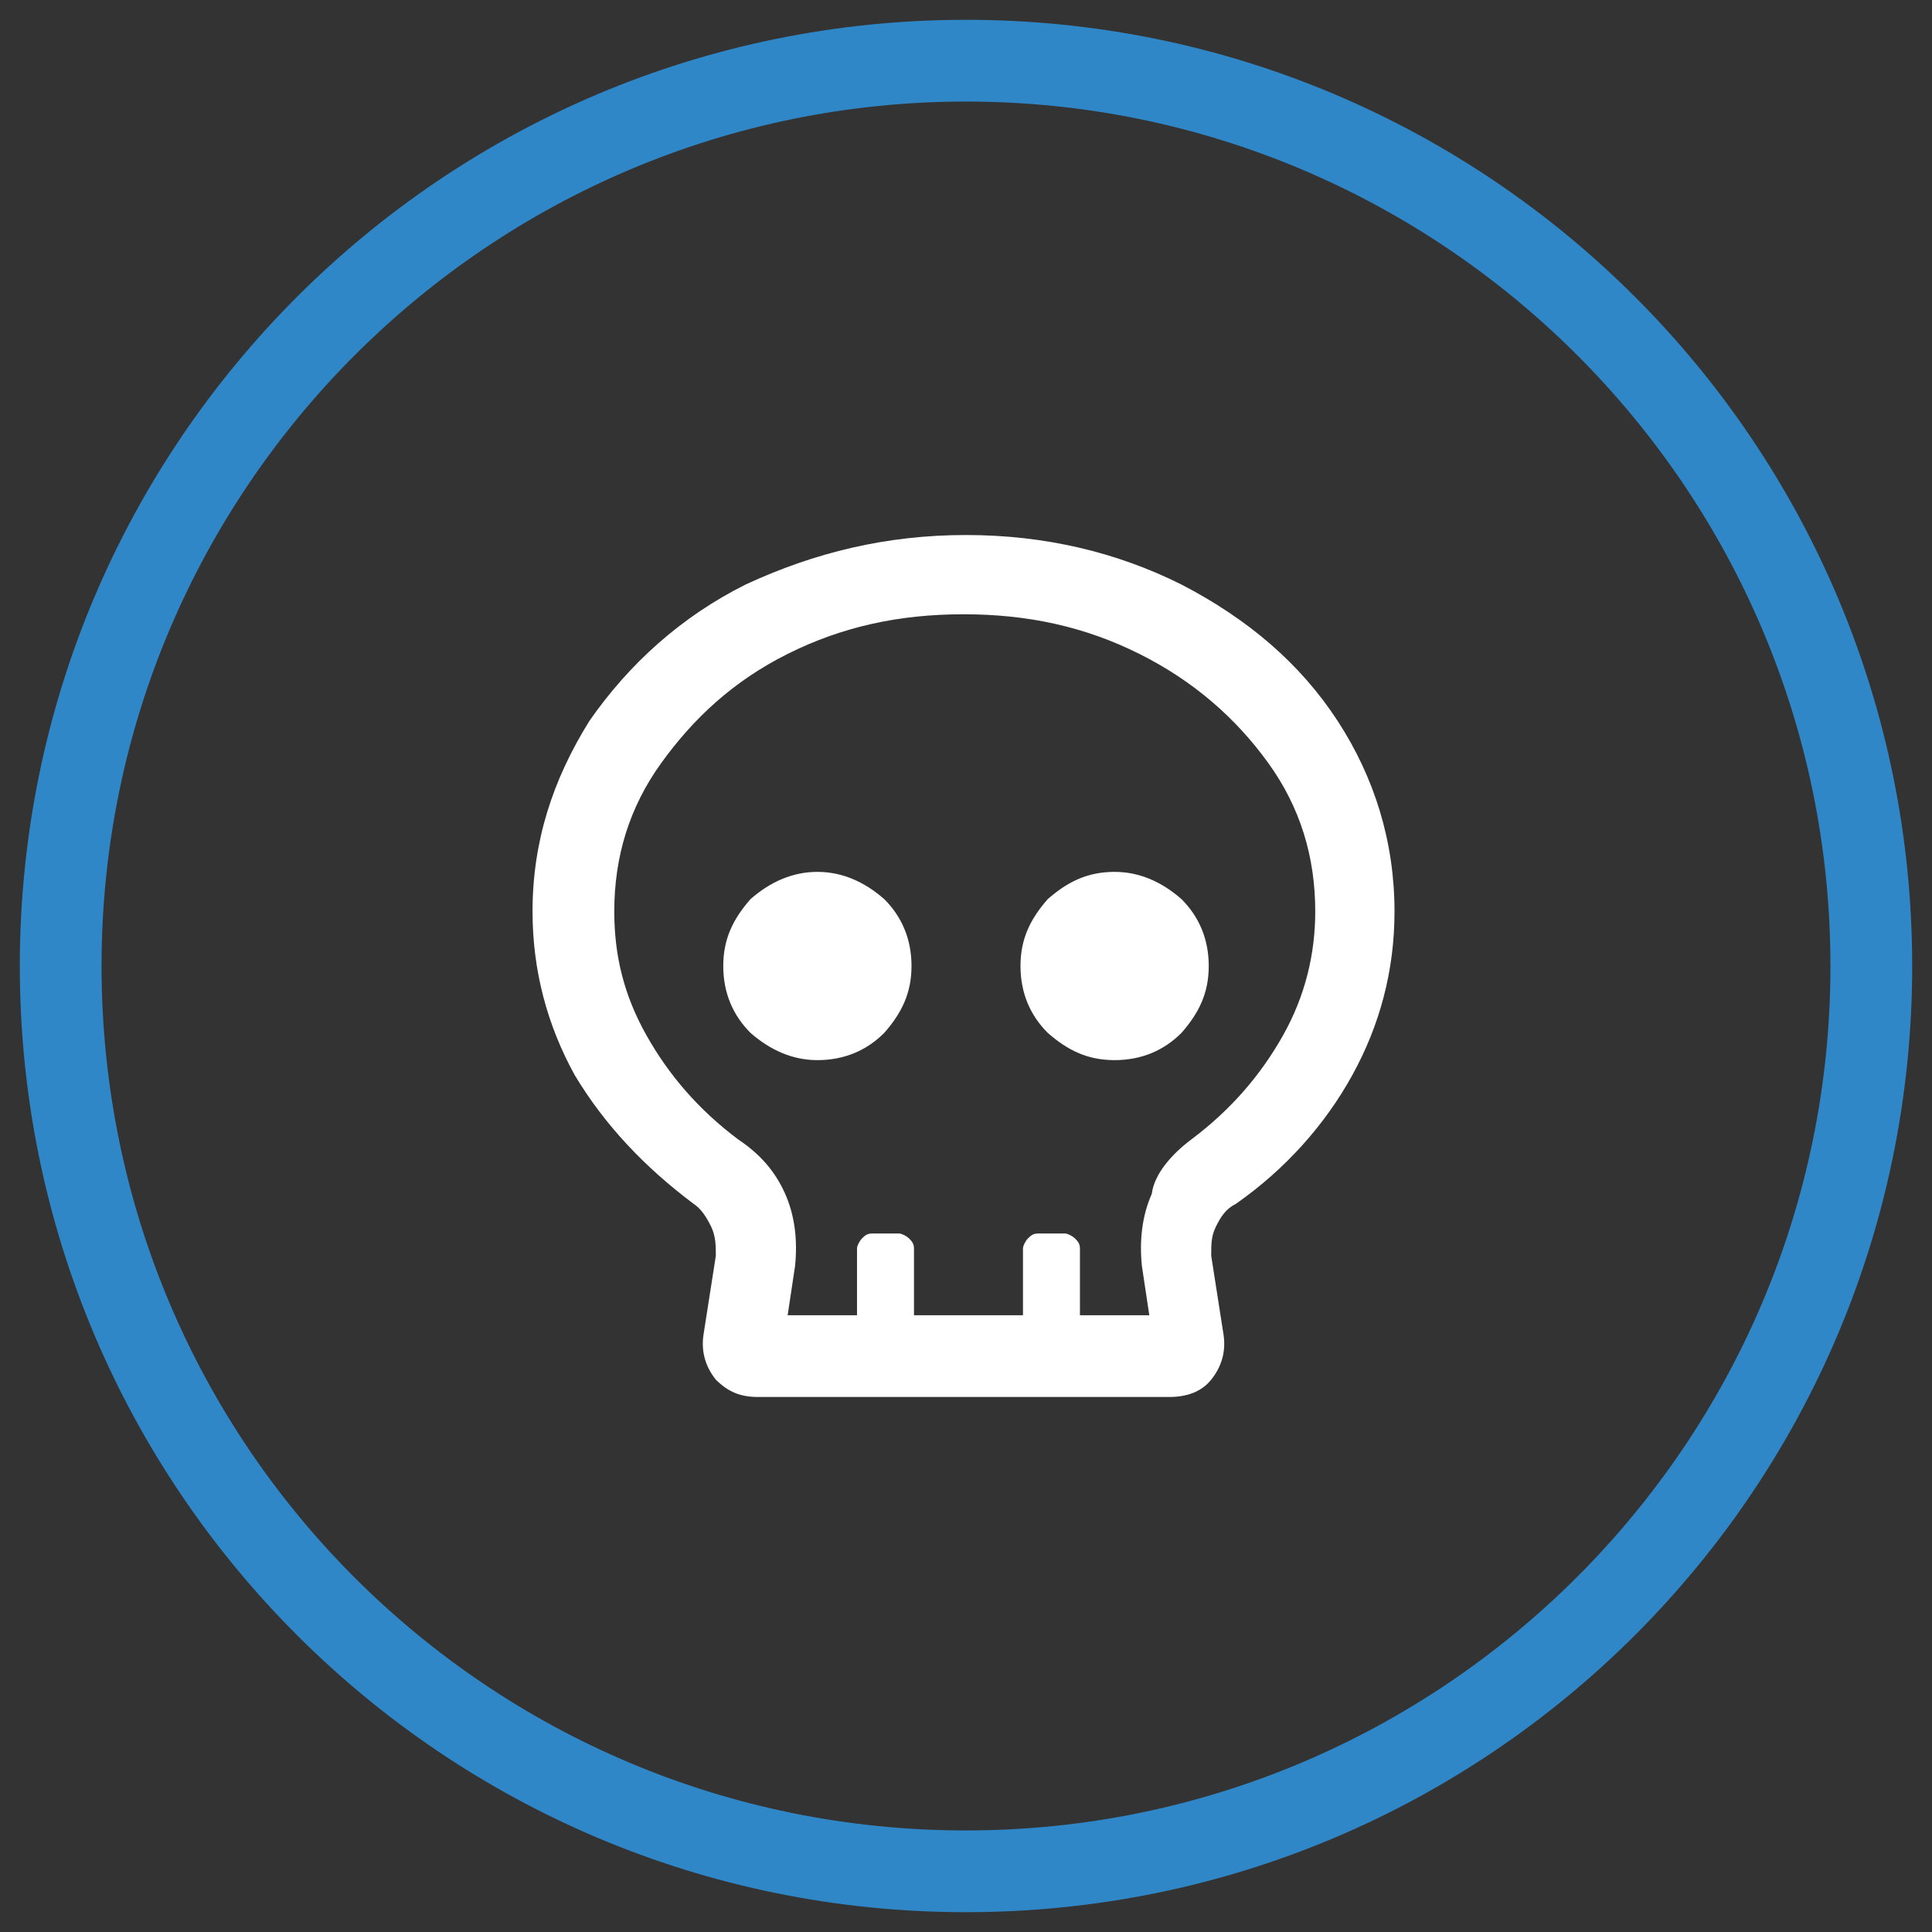
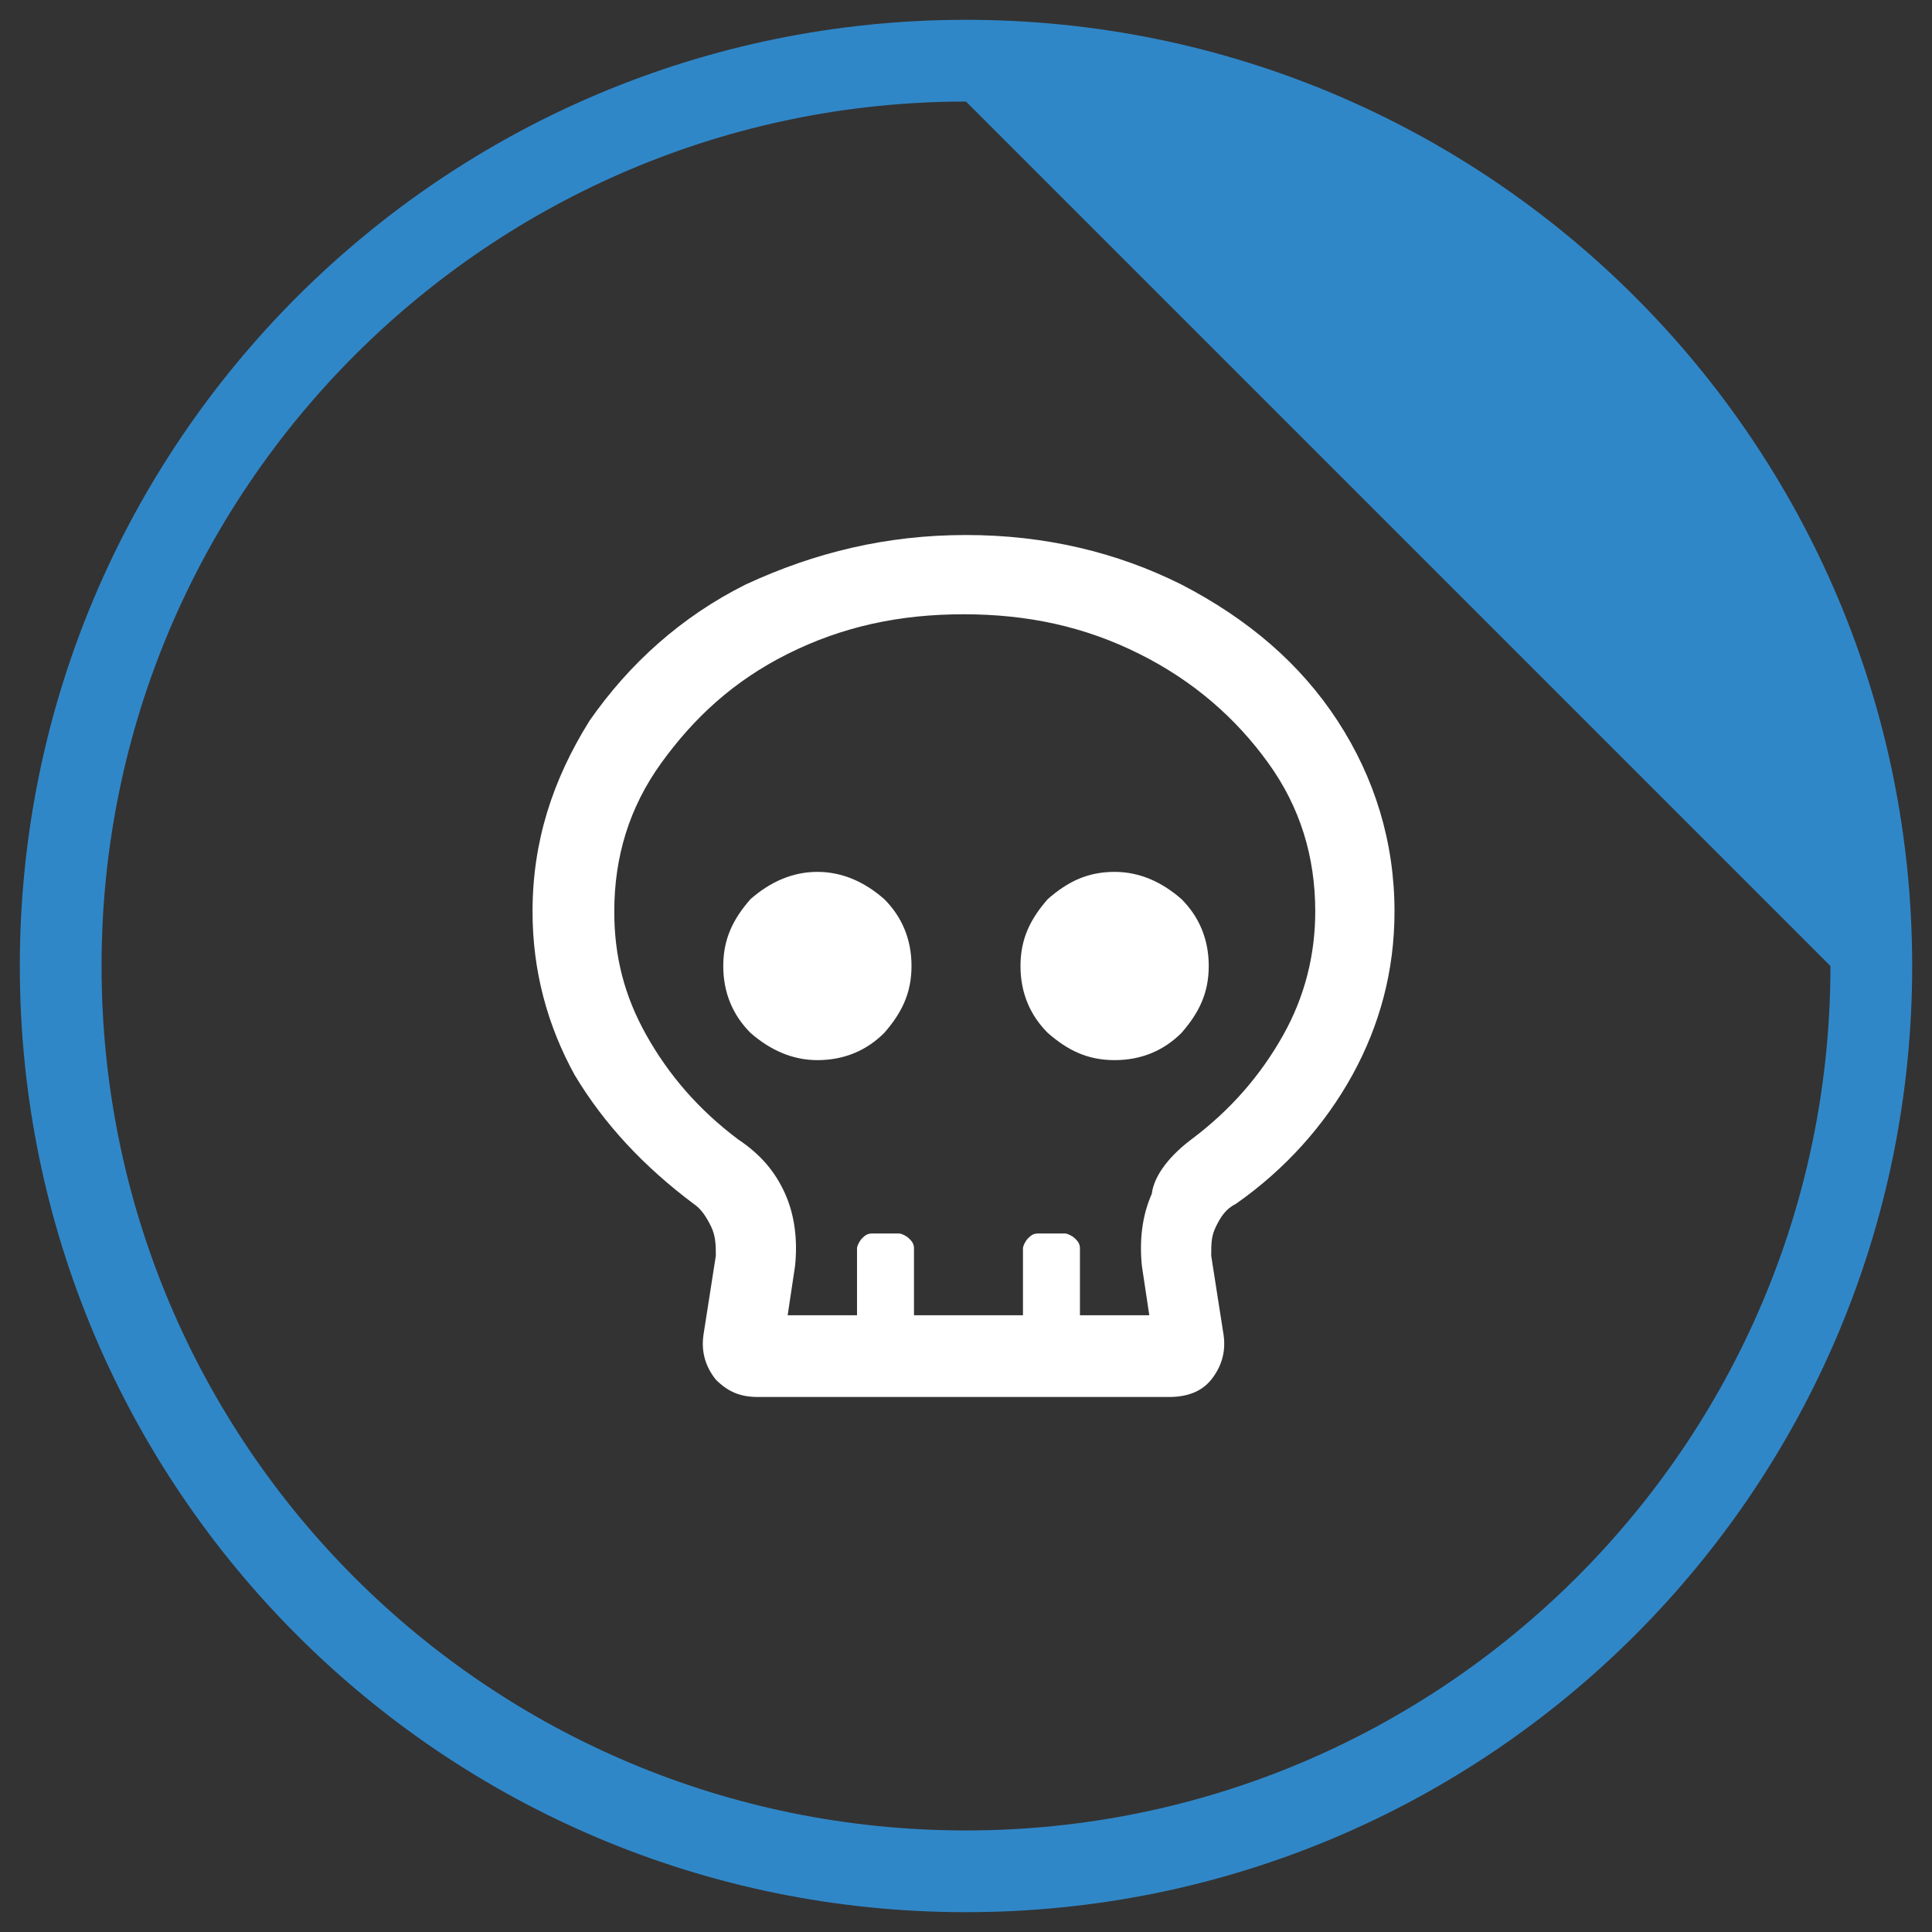
<svg xmlns="http://www.w3.org/2000/svg" version="1.1" id="Layer_1" x="0px" y="0px" width="78px" height="78px" viewBox="0 0 78 78" style="enable-background:new 0 0 78 78;" xml:space="preserve">
  <rect x="0" y="0" width="78" height="78" fill="#333333" stroke="none" />
  <style type="text/css"> .st0{fill:none;} .st1{fill:#3087C8;} .st2{enable-background:new ;} .st3{fill:#FFFFFF;} </style>
  <g id="Ellipse_137" transform="translate(824 4)">
    <g>
-       <circle class="st0" cx="-785" cy="35" r="34.9" />
-     </g>
+       </g>
    <g>
-       <path class="st1" d="M-785,73.2c-21.1,0-38.2-17.1-38.2-38.2S-806.1-3.2-785-3.2s38.2,17.1,38.2,38.2S-763.9,73.2-785,73.2z M-785,0.1c-19.2,0-34.9,15.6-34.9,34.9s15.6,34.9,34.9,34.9c19.2,0,34.9-15.6,34.9-34.9S-765.8,0.1-785,0.1z" />
+       <path class="st1" d="M-785,73.2c-21.1,0-38.2-17.1-38.2-38.2S-806.1-3.2-785-3.2s38.2,17.1,38.2,38.2S-763.9,73.2-785,73.2z M-785,0.1c-19.2,0-34.9,15.6-34.9,34.9s15.6,34.9,34.9,34.9c19.2,0,34.9-15.6,34.9-34.9z" />
    </g>
  </g>
  <g class="st2">
    <path class="st3" d="M39,21.6c3.2,0,6.1,0.7,8.7,2c2.7,1.4,4.8,3.2,6.3,5.5s2.3,4.9,2.3,7.7c0,2.4-0.6,4.6-1.7,6.6 c-1.1,2-2.7,3.8-4.7,5.2c-0.4,0.2-0.6,0.5-0.8,0.9s-0.2,0.7-0.2,1.2l0.5,3.2c0.1,0.7-0.1,1.3-0.5,1.8c-0.4,0.5-1,0.7-1.7,0.7H30.6 c-0.7,0-1.2-0.2-1.7-0.7c-0.4-0.5-0.6-1.1-0.5-1.8l0.5-3.2c0-0.4,0-0.8-0.2-1.2s-0.4-0.7-0.7-0.9c-2-1.5-3.6-3.2-4.8-5.2 c-1.1-2-1.7-4.2-1.7-6.6c0-2.8,0.8-5.3,2.3-7.7c1.6-2.3,3.7-4.2,6.3-5.5C32.9,22.3,35.8,21.6,39,21.6z M48.1,46 c1.6-1.2,2.8-2.6,3.7-4.2c0.9-1.6,1.3-3.3,1.3-5c0-2.2-0.6-4.2-1.9-6c-1.3-1.8-3-3.3-5.2-4.4c-2.2-1.1-4.5-1.6-7.1-1.6 s-4.9,0.5-7.1,1.6S28,29,26.7,30.8s-1.9,3.8-1.9,6c0,1.8,0.4,3.4,1.3,5c0.9,1.6,2.1,3,3.7,4.2c0.9,0.6,1.5,1.3,1.9,2.2 c0.4,0.9,0.5,1.9,0.4,2.9l-0.3,2h2.8v-2.7c0-0.1,0.1-0.3,0.2-0.4c0.1-0.1,0.2-0.2,0.4-0.2h1.1c0.1,0,0.3,0.1,0.4,0.2 s0.2,0.2,0.2,0.4v2.7h4.4v-2.7c0-0.1,0.1-0.3,0.2-0.4s0.2-0.2,0.4-0.2h1.1c0.1,0,0.3,0.1,0.4,0.2c0.1,0.1,0.2,0.2,0.2,0.4v2.7h2.8 l-0.3-2c-0.1-1,0-2,0.4-2.9C46.6,47.4,47.3,46.6,48.1,46z M33,35.2c1,0,1.9,0.4,2.7,1.1c0.7,0.7,1.1,1.6,1.1,2.7s-0.4,1.9-1.1,2.7 c-0.7,0.7-1.6,1.1-2.7,1.1c-1,0-1.9-0.4-2.7-1.1c-0.7-0.7-1.1-1.6-1.1-2.7s0.4-1.9,1.1-2.7C31.1,35.6,32,35.2,33,35.2z M45,35.2 c1,0,1.9,0.4,2.7,1.1c0.7,0.7,1.1,1.6,1.1,2.7s-0.4,1.9-1.1,2.7c-0.7,0.7-1.6,1.1-2.7,1.1s-1.9-0.4-2.7-1.1 c-0.7-0.7-1.1-1.6-1.1-2.7s0.4-1.9,1.1-2.7C43.1,35.6,43.9,35.2,45,35.2z" />
  </g>
</svg>